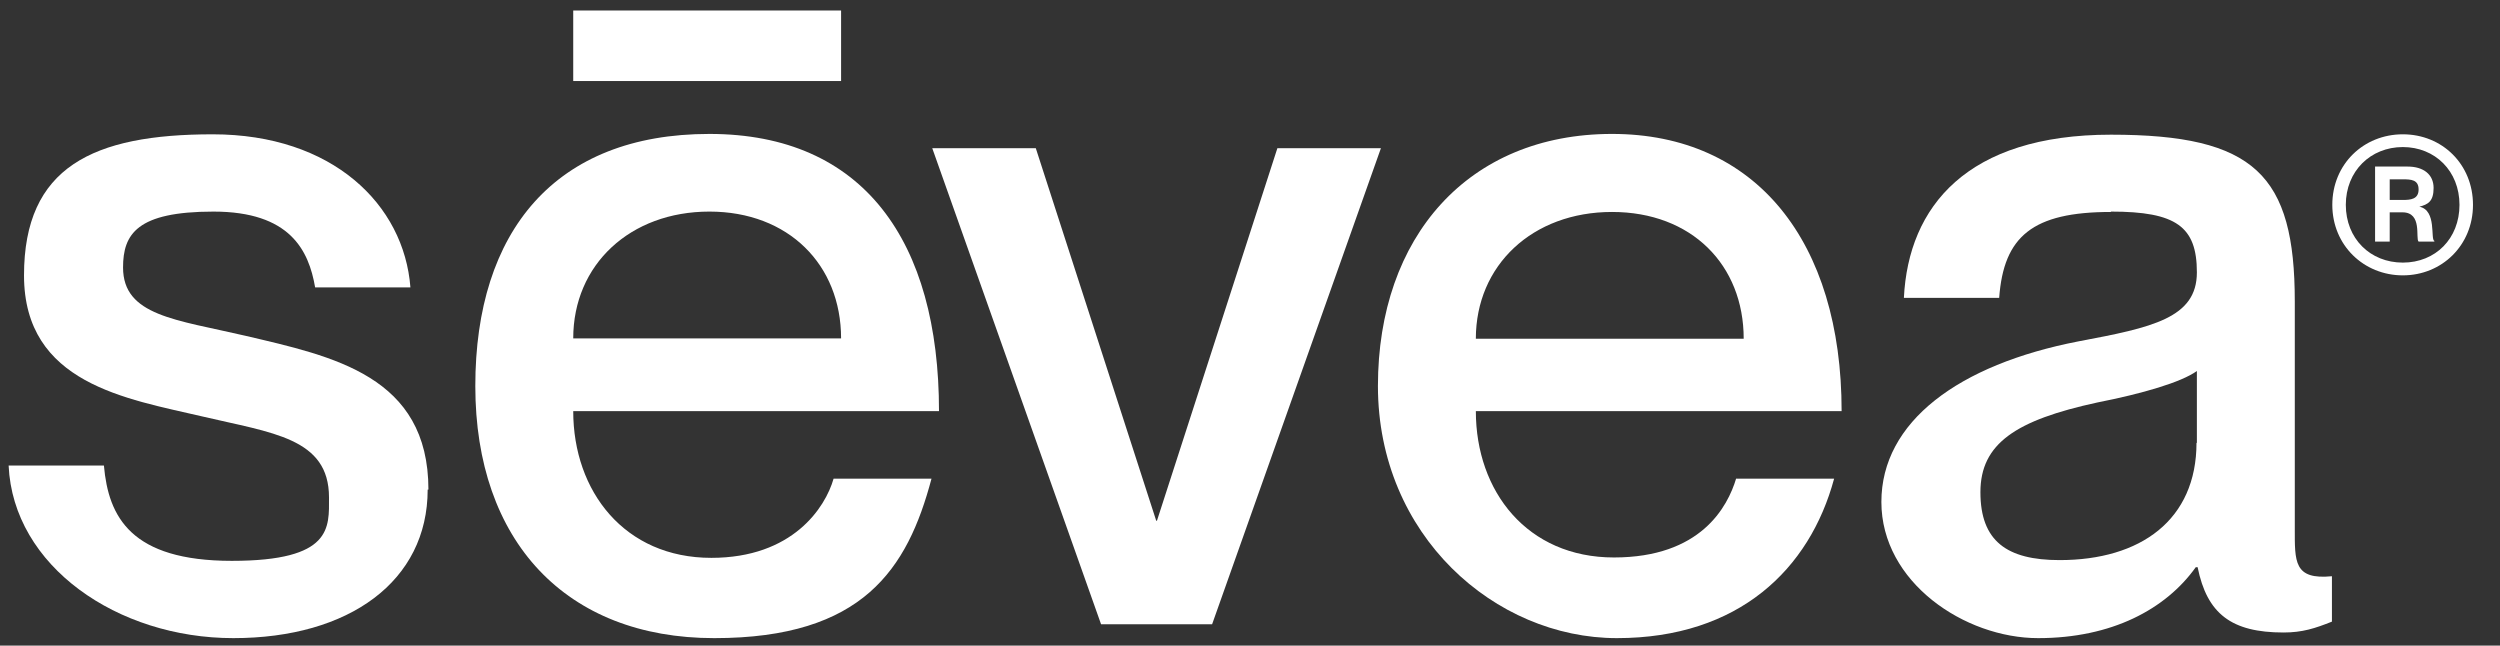
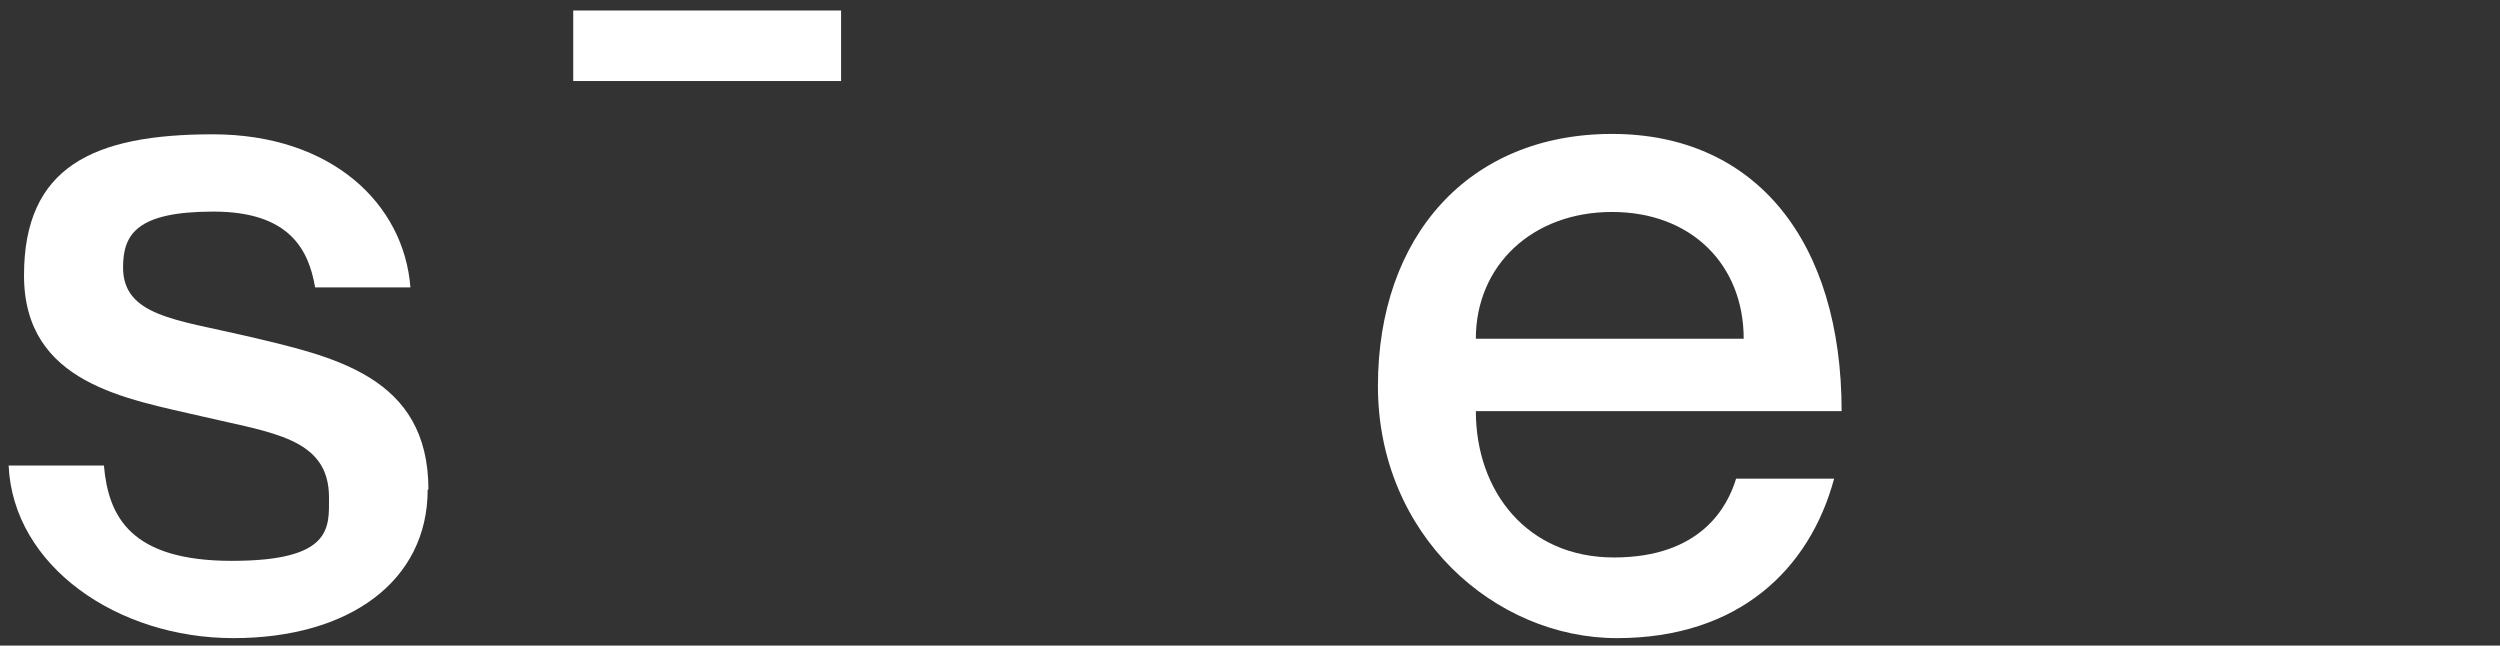
<svg xmlns="http://www.w3.org/2000/svg" version="1.1" viewBox="0 0 666.4 172.1">
  <rect x="0" y="0" width="666.4" height="172.1" fill="#333333" stroke="none" />
  <defs>
    <style> .cls-1 { fill: #fff; } </style>
  </defs>
  <g>
    <g id="Camada_1">
      <path class="cls-1" d="M114,130.5c0,24.4-20.9,39.6-51.8,39.6S3.5,150.9,2.3,124.1h25.4c1.2,13.7,7.2,25.4,34.1,25.4s25.9-8.9,25.9-16.9c0-15.9-15.2-17.2-33.8-21.6-20.1-4.7-47.5-8.7-47.5-37.6s18.4-37.6,50.3-37.6,51,18.7,52.7,40.8h-25.4c-1.7-9.9-6.7-20.2-27.1-20.2s-24.1,6-24.1,14.9c0,12.9,14.2,13.9,32.6,18.2,23.4,5.5,48.8,10.7,48.8,41h0Z" />
-       <path class="cls-1" d="M189.6,148.7c-23.1,0-36.8-17.7-36.8-39.1h97.5c0-45.3-20.1-73.9-61.2-73.9s-62.4,25.9-62.4,67.2,24.1,67.2,63.7,67.2,51.5-18.4,57.9-42.5h-26.1c-2.2,7.7-10.9,21.1-32.6,21.1h0ZM189.1,56.4c21.1,0,35.1,14.2,35.1,33.8h-71.4c0-19.7,15.2-33.8,36.3-33.8Z" />
-       <path class="cls-1" d="M276.1,39.5l32.1,99.3h.2l32.1-99.3h27.6l-45,126.9h-29.6l-45-126.9h27.6,0Z" />
      <path class="cls-1" d="M462.8,127.6h26.1c-6.5,24.1-25.4,42.5-57.9,42.5s-63.7-27.4-63.7-67.2,24.1-67.2,62.4-67.2,61.2,28.6,61.2,73.9h-97.5c0,21.4,13.7,39,36.8,39s30.3-13.4,32.6-21.1h0ZM393.4,90.3h71.4c0-19.7-13.9-33.8-35.1-33.8s-36.3,14.2-36.3,33.8Z" />
-       <path class="cls-1" d="M562.7,56.5c-20.9,0-28.6,6.5-29.8,22.9h-25.4c1.2-24.4,16.9-43.5,55.2-43.5s49,10.7,49,44.5v60.4c0,8.9-.3,13.8,9.9,12.8v12.1c-4.5,1.8-7.9,2.9-12.9,2.9-13.9,0-20.4-5-22.9-17.4h-.5c-8,11.2-22.4,18.9-42,18.9s-41.8-14.9-41.8-36.3,20.6-36.6,52.5-42.8c19.7-3.7,31.6-6.2,31.6-18.4s-5.5-16.2-22.9-16.2h0ZM585.6,118.1v-19.2c-4.2,3-14.4,6-26.6,8.4-21.6,4.7-31.1,10.9-31.1,23.9s7,18.1,21.1,18.1c21.6,0,36.5-10.7,36.5-31.3h0Z" />
      <rect class="cls-1" x="152.8" y="2.8" width="71.4" height="18.8" />
-       <path class="cls-1" d="M621.7,54.6c0-10.8,8.3-18.8,18.8-18.8s18.7,8,18.7,18.8-8.3,18.8-18.7,18.8-18.8-8-18.8-18.8ZM655.6,54.6c0-9-6.5-15.4-15.1-15.4s-15.2,6.4-15.2,15.4,6.5,15.4,15.2,15.4,15.1-6.4,15.1-15.4ZM633.1,44.4h8.7c4.2,0,6.9,2.1,6.9,5.7s-1.5,4.4-3.8,5h0c4.7.9,2.9,8.8,4,9.1v.2h-4.2c-.9-.8,1.1-7.8-4.3-7.8h-3.4v7.8h-3.9v-20h0ZM637,53.3h3.5c2.1,0,4.2-.2,4.2-2.8s-2-2.7-4.2-2.7h-3.5v5.5Z" />
    </g>
  </g>
</svg>